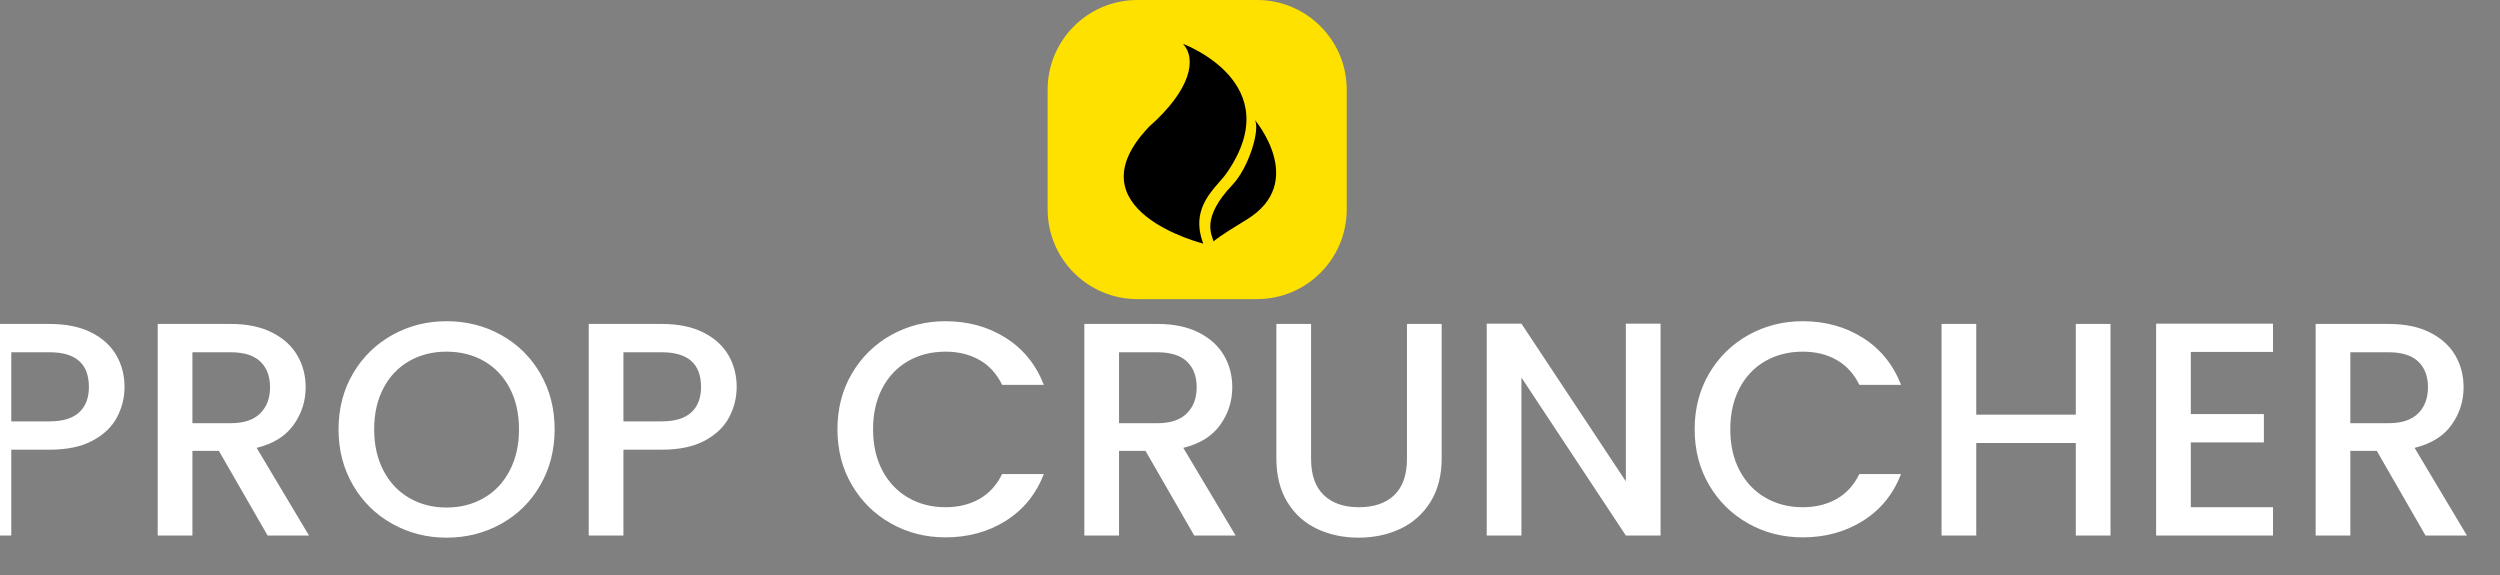
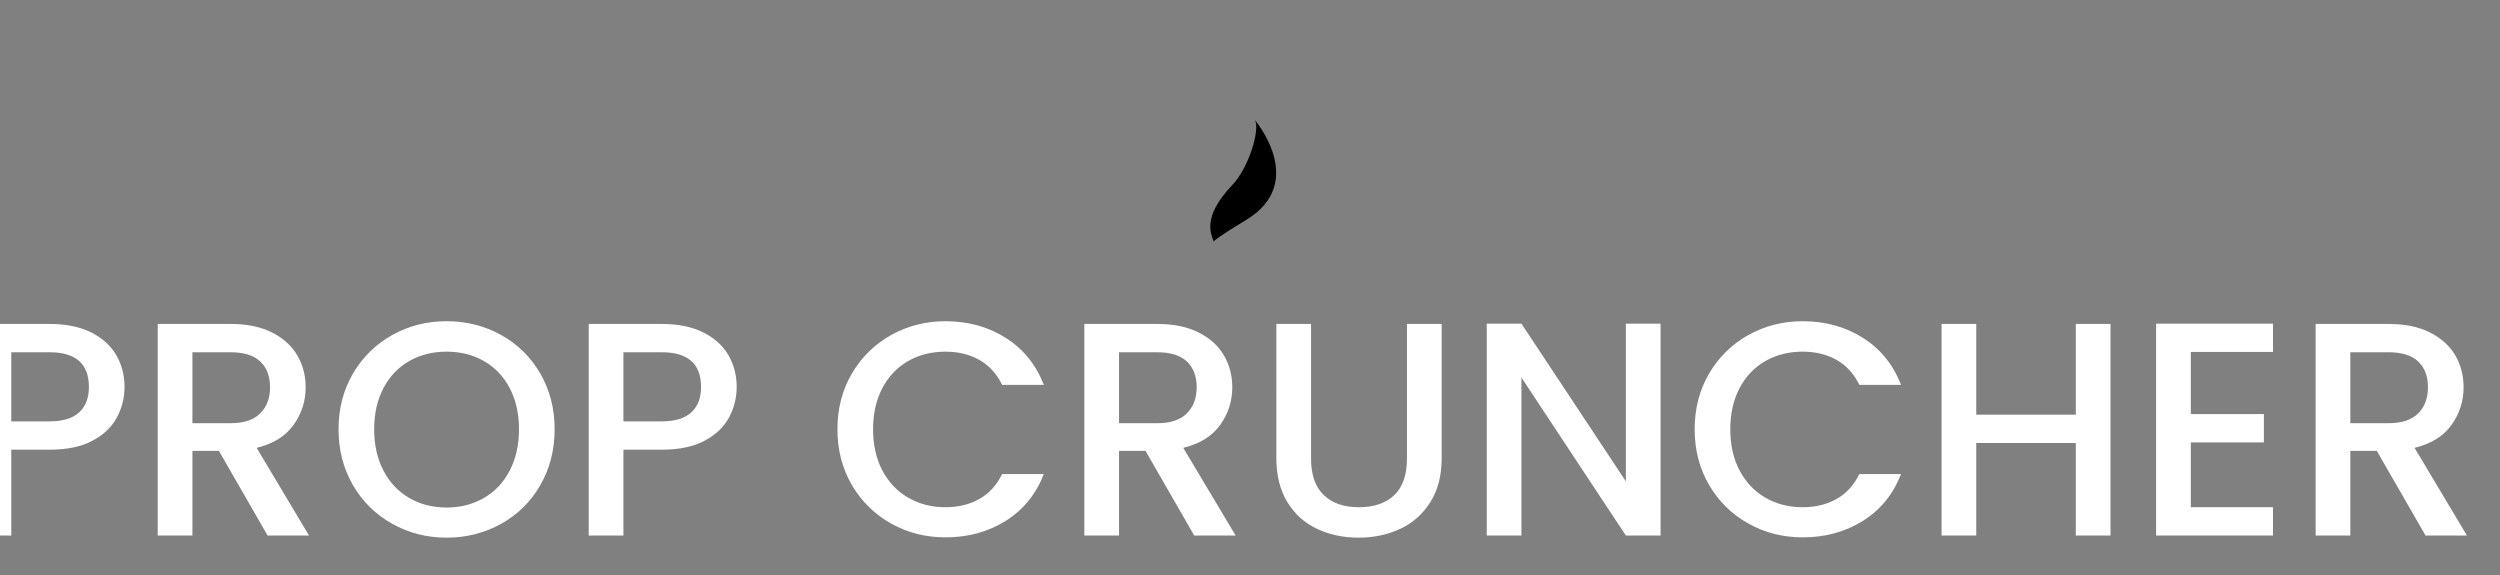
<svg xmlns="http://www.w3.org/2000/svg" xmlns:ns1="http://sodipodi.sourceforge.net/DTD/sodipodi-0.dtd" xmlns:ns2="http://www.inkscape.org/namespaces/inkscape" version="1.1" width="397.02" height="91.361" viewBox="0 0 397.02 91.361" id="svg64" ns1:docname="logo-white-no-background-fire.svg" ns2:version="0.92.5 (2060ec1f9f, 2020-04-08)">
  <rect x="0" y="0" width="397.02" height="91.361" fill="#808080" stroke="none" />
  <defs id="defs68" />
  <ns1:namedview pagecolor="#c4c2c5" bordercolor="#666666" borderopacity="1" objecttolerance="10" gridtolerance="10" guidetolerance="10" ns2:pageopacity="0" ns2:pageshadow="2" ns2:window-width="3840" ns2:window-height="2037" id="namedview66" showgrid="true" ns2:snap-bbox="true" ns2:snap-global="true" ns2:zoom="3.2579062" ns2:cx="136.51846" ns2:cy="-16.898569" ns2:window-x="0" ns2:window-y="0" ns2:window-maximized="1" ns2:current-layer="svg64" scale-x="1" showguides="false" fit-margin-top="0" fit-margin-left="0" fit-margin-right="-12" fit-margin-bottom="40" viewbox-width="0.01">
    <ns2:grid type="xygrid" id="grid940" originx="-939008.7" originy="-1953588.5" />
  </ns1:namedview>
  <svg id="svg55" version="1.1" width="395.52" height="89.994" viewBox="0 0 395.52 89.994" ns2:label="svg55" transform="translate(-3.736,-4.609)">
    <svg viewBox="0 0 395.52 89.994" height="89.994" width="395.52" version="1.1" id="svg49">
      <g transform="translate(0,55.62)" id="g17">
        <svg viewBox="0 0 395.52 34.374" height="34.374" width="395.52" version="1.1" id="svg15">
          <g id="textblocktransform">
            <svg viewBox="0 0 395.52 34.374" height="34.374" width="395.52" id="textblock" version="1.1">
              <g id="g11">
                <svg viewBox="0 0 395.52 34.374" height="34.374" width="395.52" version="1.1" id="svg9">
                  <g id="g7">
                    <svg width="395.52" viewBox="3.75 -35.2 409.02 35.55" height="34.374" data-palette-color="#4d331f" version="1.1" id="svg5">
                      <path d="m 28.05,-24.4 q 0,2.65 -1.25,5 -1.25,2.35 -4,3.82 -2.75,1.48 -7.05,1.48 v 0 H 9.45 V 0 h -5.7 v -34.75 h 12 q 4,0 6.78,1.37 2.77,1.38 4.15,3.73 1.37,2.35 1.37,5.25 z m -12.3,5.65 q 3.25,0 4.85,-1.48 1.6,-1.47 1.6,-4.17 v 0 q 0,-5.7 -6.45,-5.7 v 0 h -6.3 v 11.35 z M 58.35,0 h -6.8 l -8,-13.9 H 39.2 V 0 h -5.7 v -34.75 h 12 q 4,0 6.77,1.4 2.78,1.4 4.15,3.75 1.38,2.35 1.38,5.25 v 0 q 0,3.4 -1.98,6.17 -1.97,2.78 -6.07,3.78 v 0 z M 39.2,-30.1 v 11.65 h 6.3 q 3.2,0 4.82,-1.6 1.63,-1.6 1.63,-4.3 v 0 q 0,-2.7 -1.6,-4.23 -1.6,-1.52 -4.85,-1.52 v 0 z M 80.94,0.35 q -4.85,0 -8.92,-2.28 -4.08,-2.27 -6.45,-6.35 -2.37,-4.07 -2.37,-9.17 v 0 q 0,-5.1 2.37,-9.15 2.37,-4.05 6.45,-6.33 4.07,-2.27 8.92,-2.27 v 0 q 4.9,0 8.98,2.27 4.08,2.28 6.42,6.33 2.35,4.05 2.35,9.15 v 0 q 0,5.1 -2.35,9.17 -2.34,4.08 -6.42,6.35 -4.08,2.28 -8.98,2.28 z m 0,-4.95 q 3.45,0 6.15,-1.58 2.71,-1.57 4.23,-4.5 1.52,-2.92 1.52,-6.77 v 0 q 0,-3.85 -1.52,-6.75 -1.52,-2.9 -4.23,-4.45 -2.7,-1.55 -6.15,-1.55 v 0 q -3.44,0 -6.14,1.55 -2.71,1.55 -4.23,4.45 -1.52,2.9 -1.52,6.75 v 0 q 0,3.85 1.52,6.77 1.52,2.93 4.23,4.5 2.7,1.58 6.14,1.58 z m 47.65,-19.8 q 0,2.65 -1.25,5 -1.25,2.35 -4,3.82 -2.75,1.48 -7.05,1.48 v 0 h -6.3 V 0 h -5.7 v -34.75 h 12 q 4,0 6.78,1.37 2.77,1.38 4.15,3.73 1.37,2.35 1.37,5.25 z m -12.3,5.65 q 3.25,0 4.85,-1.48 1.6,-1.47 1.6,-4.17 v 0 q 0,-5.7 -6.45,-5.7 v 0 h -6.3 v 11.35 z m 28.85,1.3 q 0,-5.1 2.37,-9.15 2.38,-4.05 6.45,-6.33 4.08,-2.27 8.93,-2.27 v 0 q 5.55,0 9.87,2.72 4.33,2.73 6.28,7.73 v 0 h -6.85 q -1.35,-2.75 -3.75,-4.1 -2.4,-1.35 -5.55,-1.35 v 0 q -3.45,0 -6.15,1.55 -2.7,1.55 -4.23,4.45 -1.52,2.9 -1.52,6.75 v 0 q 0,3.85 1.52,6.75 1.53,2.9 4.23,4.47 2.7,1.58 6.15,1.58 v 0 q 3.15,0 5.55,-1.35 2.4,-1.35 3.75,-4.1 v 0 h 6.85 q -1.95,5 -6.28,7.7 -4.32,2.7 -9.87,2.7 v 0 q -4.9,0 -8.95,-2.28 -4.05,-2.27 -6.43,-6.32 -2.37,-4.05 -2.37,-9.15 z M 210.54,0 h -6.8 l -8,-13.9 h -4.35 V 0 h -5.7 v -34.75 h 12 q 4,0 6.77,1.4 2.78,1.4 4.15,3.75 1.38,2.35 1.38,5.25 v 0 q 0,3.4 -1.98,6.17 -1.97,2.78 -6.07,3.78 v 0 z m -19.15,-30.1 v 11.65 h 6.3 q 3.2,0 4.82,-1.6 1.63,-1.6 1.63,-4.3 v 0 q 0,-2.7 -1.6,-4.23 -1.6,-1.52 -4.85,-1.52 v 0 z m 25.84,-4.65 h 5.7 v 22.15 q 0,3.95 2.08,5.95 2.07,2 5.77,2 v 0 q 3.75,0 5.83,-2 2.07,-2 2.07,-5.95 v 0 -22.15 h 5.7 v 22.05 q 0,4.25 -1.85,7.2 -1.85,2.95 -4.95,4.4 -3.1,1.45 -6.85,1.45 v 0 q -3.75,0 -6.82,-1.45 -3.08,-1.45 -4.88,-4.4 -1.8,-2.95 -1.8,-7.2 v 0 z m 63.1,-0.05 V 0 h -5.7 L 257.48,-25.95 V 0 h -5.7 v -34.8 h 5.7 l 17.15,25.9 v -25.9 z m 5.6,17.35 q 0,-5.1 2.37,-9.15 2.38,-4.05 6.45,-6.33 4.08,-2.27 8.93,-2.27 v 0 q 5.55,0 9.87,2.72 4.33,2.73 6.28,7.73 v 0 h -6.85 q -1.35,-2.75 -3.75,-4.1 -2.4,-1.35 -5.55,-1.35 v 0 q -3.45,0 -6.15,1.55 -2.7,1.55 -4.23,4.45 -1.52,2.9 -1.52,6.75 v 0 q 0,3.85 1.52,6.75 1.53,2.9 4.23,4.47 2.7,1.58 6.15,1.58 v 0 q 3.15,0 5.55,-1.35 2.4,-1.35 3.75,-4.1 v 0 h 6.85 q -1.95,5 -6.28,7.7 -4.32,2.7 -9.87,2.7 v 0 q -4.9,0 -8.95,-2.28 -4.05,-2.27 -6.43,-6.32 -2.37,-4.05 -2.37,-9.15 z m 62.6,-17.3 h 5.7 V 0 h -5.7 V -15.2 H 332.18 V 0 h -5.7 v -34.75 h 5.7 v 14.9 h 16.35 z m 32.39,4.6 h -13.5 v 10.2 h 12 v 4.65 h -12 v 10.65 h 13.5 V 0 h -19.2 v -34.8 h 19.2 z M 412.77,0 h -6.8 l -8,-13.9 h -4.35 V 0 h -5.7 v -34.75 h 12 q 4,0 6.78,1.4 2.77,1.4 4.15,3.75 1.37,2.35 1.37,5.25 v 0 q 0,3.4 -1.97,6.17 -1.98,2.78 -6.08,3.78 v 0 z m -19.15,-30.1 v 11.65 h 6.3 q 3.2,0 4.83,-1.6 1.62,-1.6 1.62,-4.3 v 0 q 0,-2.7 -1.6,-4.23 -1.6,-1.52 -4.85,-1.52 v 0 z" class="wordmark-text-0" data-fill-palette-color="primary" id="text-0" ns2:connector-curvature="0" style="opacity:1;fill:#ffffff" />
                    </svg>
                  </g>
                </svg>
              </g>
            </svg>
          </g>
        </svg>
      </g>
      <g ns2:label="g45" transform="translate(170.108,4.609)" id="g45">
        <svg viewBox="0 0 47.505 47.505" height="47.505" width="47.505" version="1.1" id="svg43">
          <g id="icon-0">
            <svg viewBox="0 0 47.505 47.505" height="47.505" width="47.505" version="1.1" id="svg40">
              <g id="g25">
-                 <path transform="scale(0.475)" d="M 30,100 C 13.431,100 0,86.569 0,70 V 30 C 0,13.431 13.431,0 30,0 h 40 c 16.569,0 30,13.431 30,30 v 40 c 0,16.569 -13.431,30 -30,30 z" stroke-miterlimit="10" font-weight="none" font-size="none" text-anchor="none" style="font-family:none;mix-blend-mode:normal;fill:#ffe100;fill-opacity:1;fill-rule:nonzero;stroke:none;stroke-width:1;stroke-linecap:butt;stroke-linejoin:miter;stroke-miterlimit:10;stroke-dasharray:none;stroke-dashoffset:0" data-fill-palette-color="accent" id="path23" ns2:connector-curvature="0" />
-               </g>
+                 </g>
              <g transform="matrix(1,0,0,0.951,14.085,9.717)" id="g38">
                <g transform="matrix(0.385,0,0,0.36,-8.747,-4.481)" data-fill-palette-color="quaternary" id="g31" style="fill:#ffffff">
-                   <path d="M 27.984,42.838 C 45.23,25.729 47.746,11.361 41.939,4.395 c 0,0 43.898,18.04 18.077,59.882 -4.42,7.105 -15.459,15.498 -9.688,32.793 -0.001,0 -55.236,-15.465 -22.344,-54.232 z" data-fill-palette-color="quaternary" id="path27" ns2:connector-curvature="0" style="fill:#000000" />
                  <path d="m 54.645,96.217 c -0.944,-3.51 -5.154,-11.154 7.686,-26.359 6.861,-8.104 11.557,-25.906 9.27,-30.157 0,0 21.914,28.944 -3.447,46.278 C 53.117,96.283 54.645,96.217 54.645,96.217 Z" data-fill-palette-color="quaternary" id="path29" ns2:connector-curvature="0" style="fill:#000000" />
                </g>
              </g>
            </svg>
          </g>
        </svg>
      </g>
    </svg>
    <defs id="defs53" />
  </svg>
</svg>